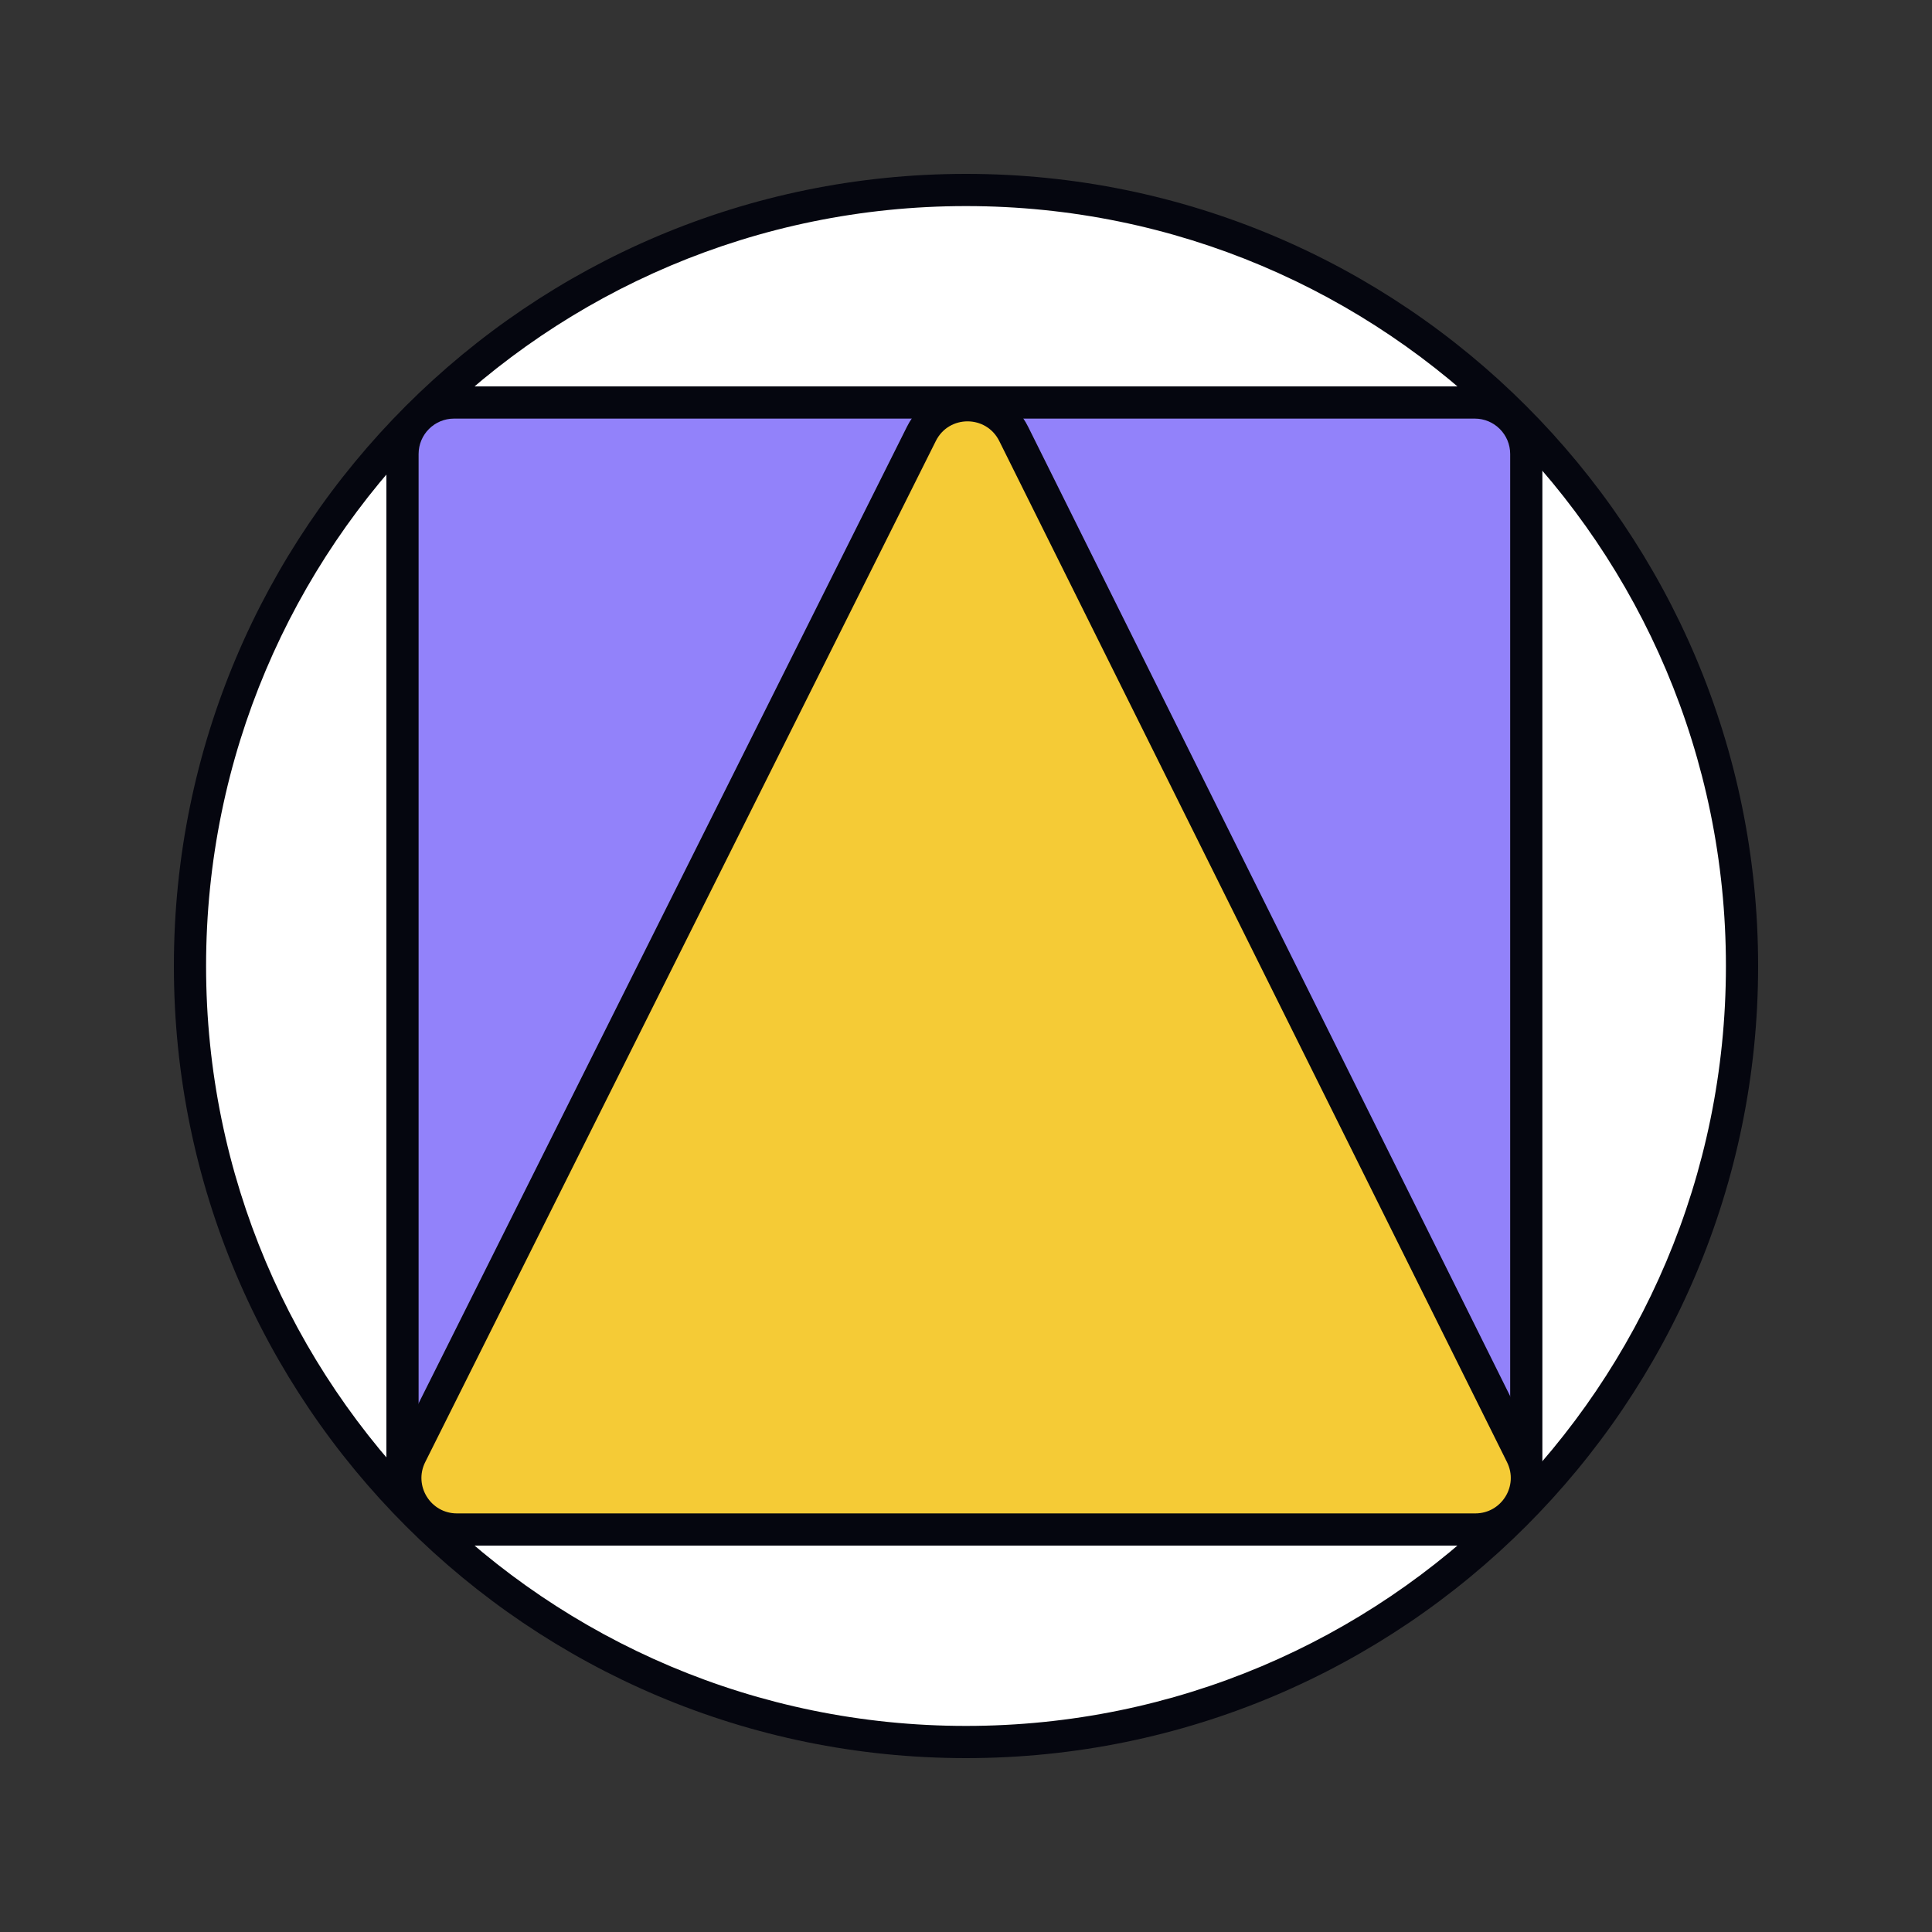
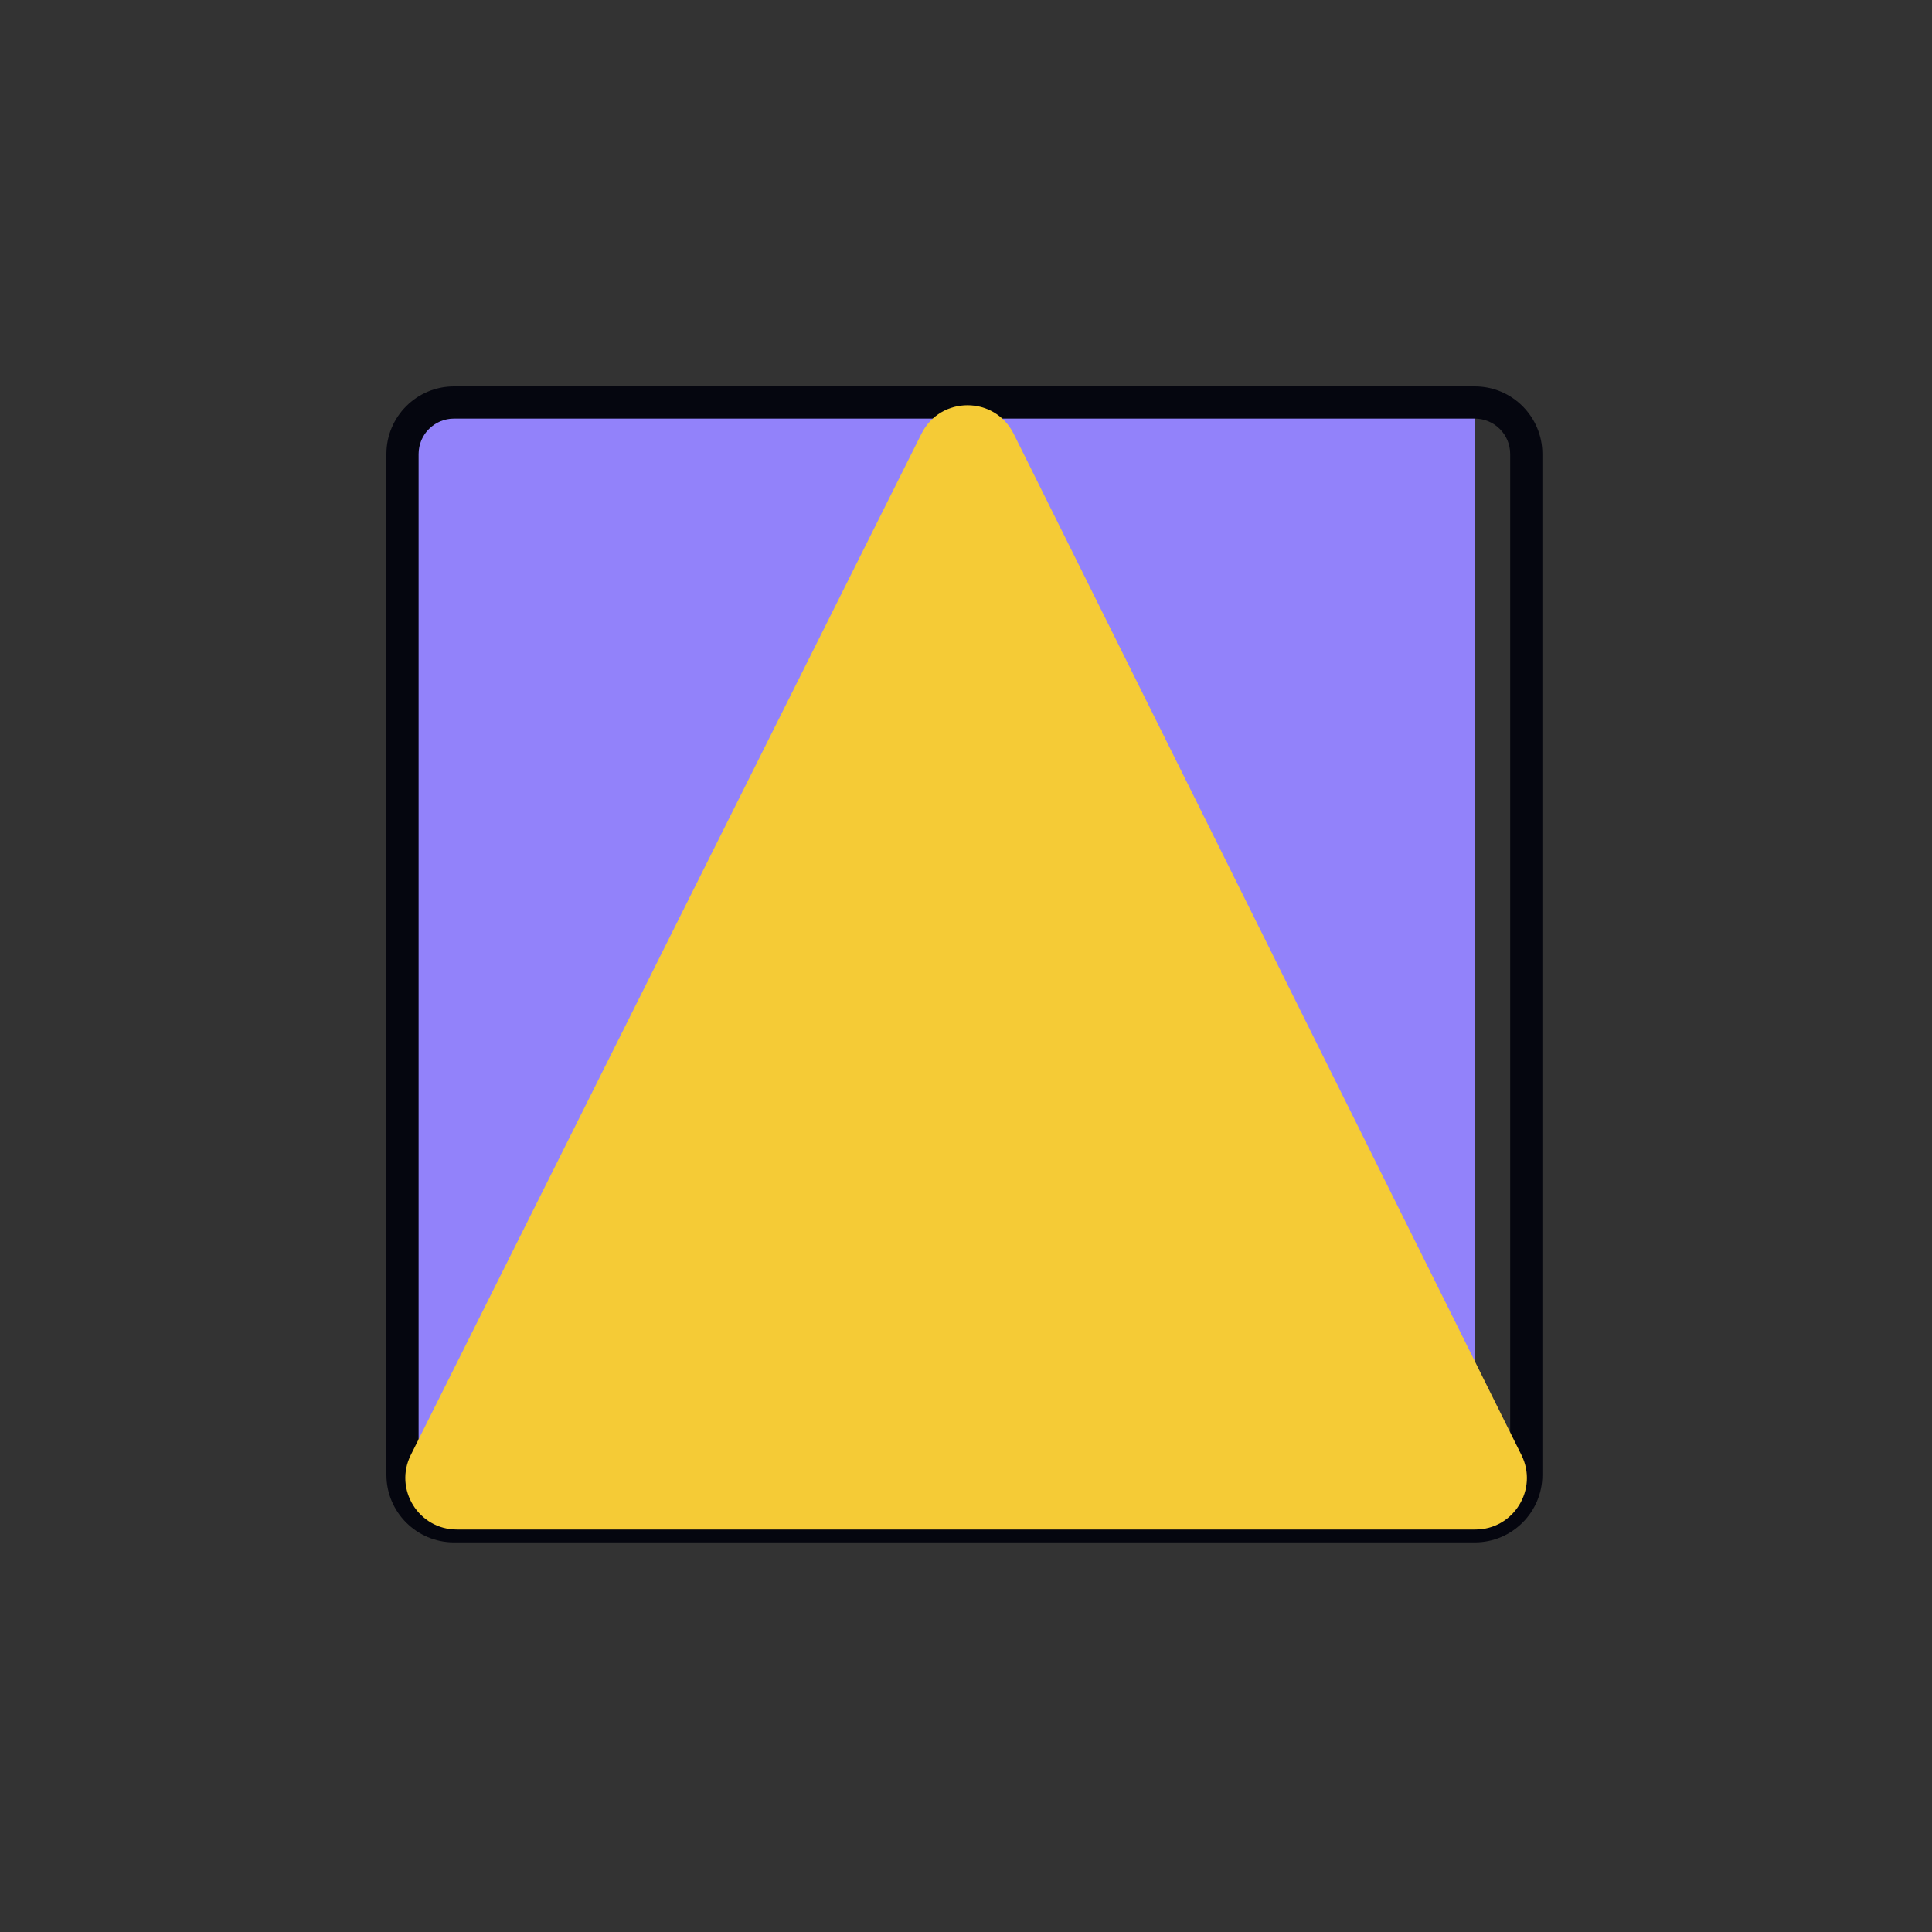
<svg xmlns="http://www.w3.org/2000/svg" width="600" height="600" viewBox="0 0 600 600" fill="none">
  <rect x="0" y="0" width="600" height="600" fill="#333333" stroke="none" />
-   <path d="M541 300C541 433.101 433.101 541 300 541C166.899 541 59 433.101 59 300C59 166.899 166.899 59 300 59C433.101 59 541 166.899 541 300Z" fill="white" />
-   <path fill-rule="evenodd" clip-rule="evenodd" d="M300 64C169.661 64 64 169.661 64 300C64 430.339 169.661 536 300 536C430.339 536 536 430.339 536 300C536 169.661 430.339 64 300 64ZM54 300C54 164.138 164.138 54 300 54C435.862 54 546 164.138 546 300C546 435.862 435.862 546 300 546C164.138 546 54 435.862 54 300Z" fill="#05060F" />
-   <path d="M125 141C125 132.163 132.163 125 141 125H458C466.837 125 474 132.163 474 141V458C474 466.837 466.837 474 458 474H141C132.163 474 125 466.837 125 458V141Z" fill="#9282FA" />
+   <path d="M125 141C125 132.163 132.163 125 141 125H458V458C474 466.837 466.837 474 458 474H141C132.163 474 125 466.837 125 458V141Z" fill="#9282FA" />
  <path fill-rule="evenodd" clip-rule="evenodd" d="M120 141C120 129.402 129.402 120 141 120H458C469.598 120 479 129.402 479 141V458C479 469.598 469.598 479 458 479H141C129.402 479 120 469.598 120 458V141ZM141 130C134.925 130 130 134.925 130 141V458C130 464.075 134.925 469 141 469H458C464.075 469 469 464.075 469 458V141C469 134.925 464.075 130 458 130H141Z" fill="#05060F" />
  <path d="M286.166 134.699C292.07 122.892 308.926 122.911 314.803 134.731L472.502 451.876C477.791 462.513 470.054 475 458.175 475H141.89C129.995 475 122.26 462.483 127.579 451.844L286.166 134.699Z" fill="#F5CB36" />
-   <path fill-rule="evenodd" clip-rule="evenodd" d="M281.694 132.463C289.443 116.966 311.566 116.991 319.28 132.505L476.979 449.65C483.92 463.61 473.766 480 458.175 480H141.889C126.278 480 116.125 463.571 123.107 449.608L281.694 132.463ZM310.326 136.957C306.285 128.831 294.697 128.818 290.638 136.935L132.051 454.08C128.394 461.394 133.712 470 141.889 470H458.175C466.342 470 471.661 461.415 468.025 454.102L310.326 136.957Z" fill="#05060F" />
</svg>